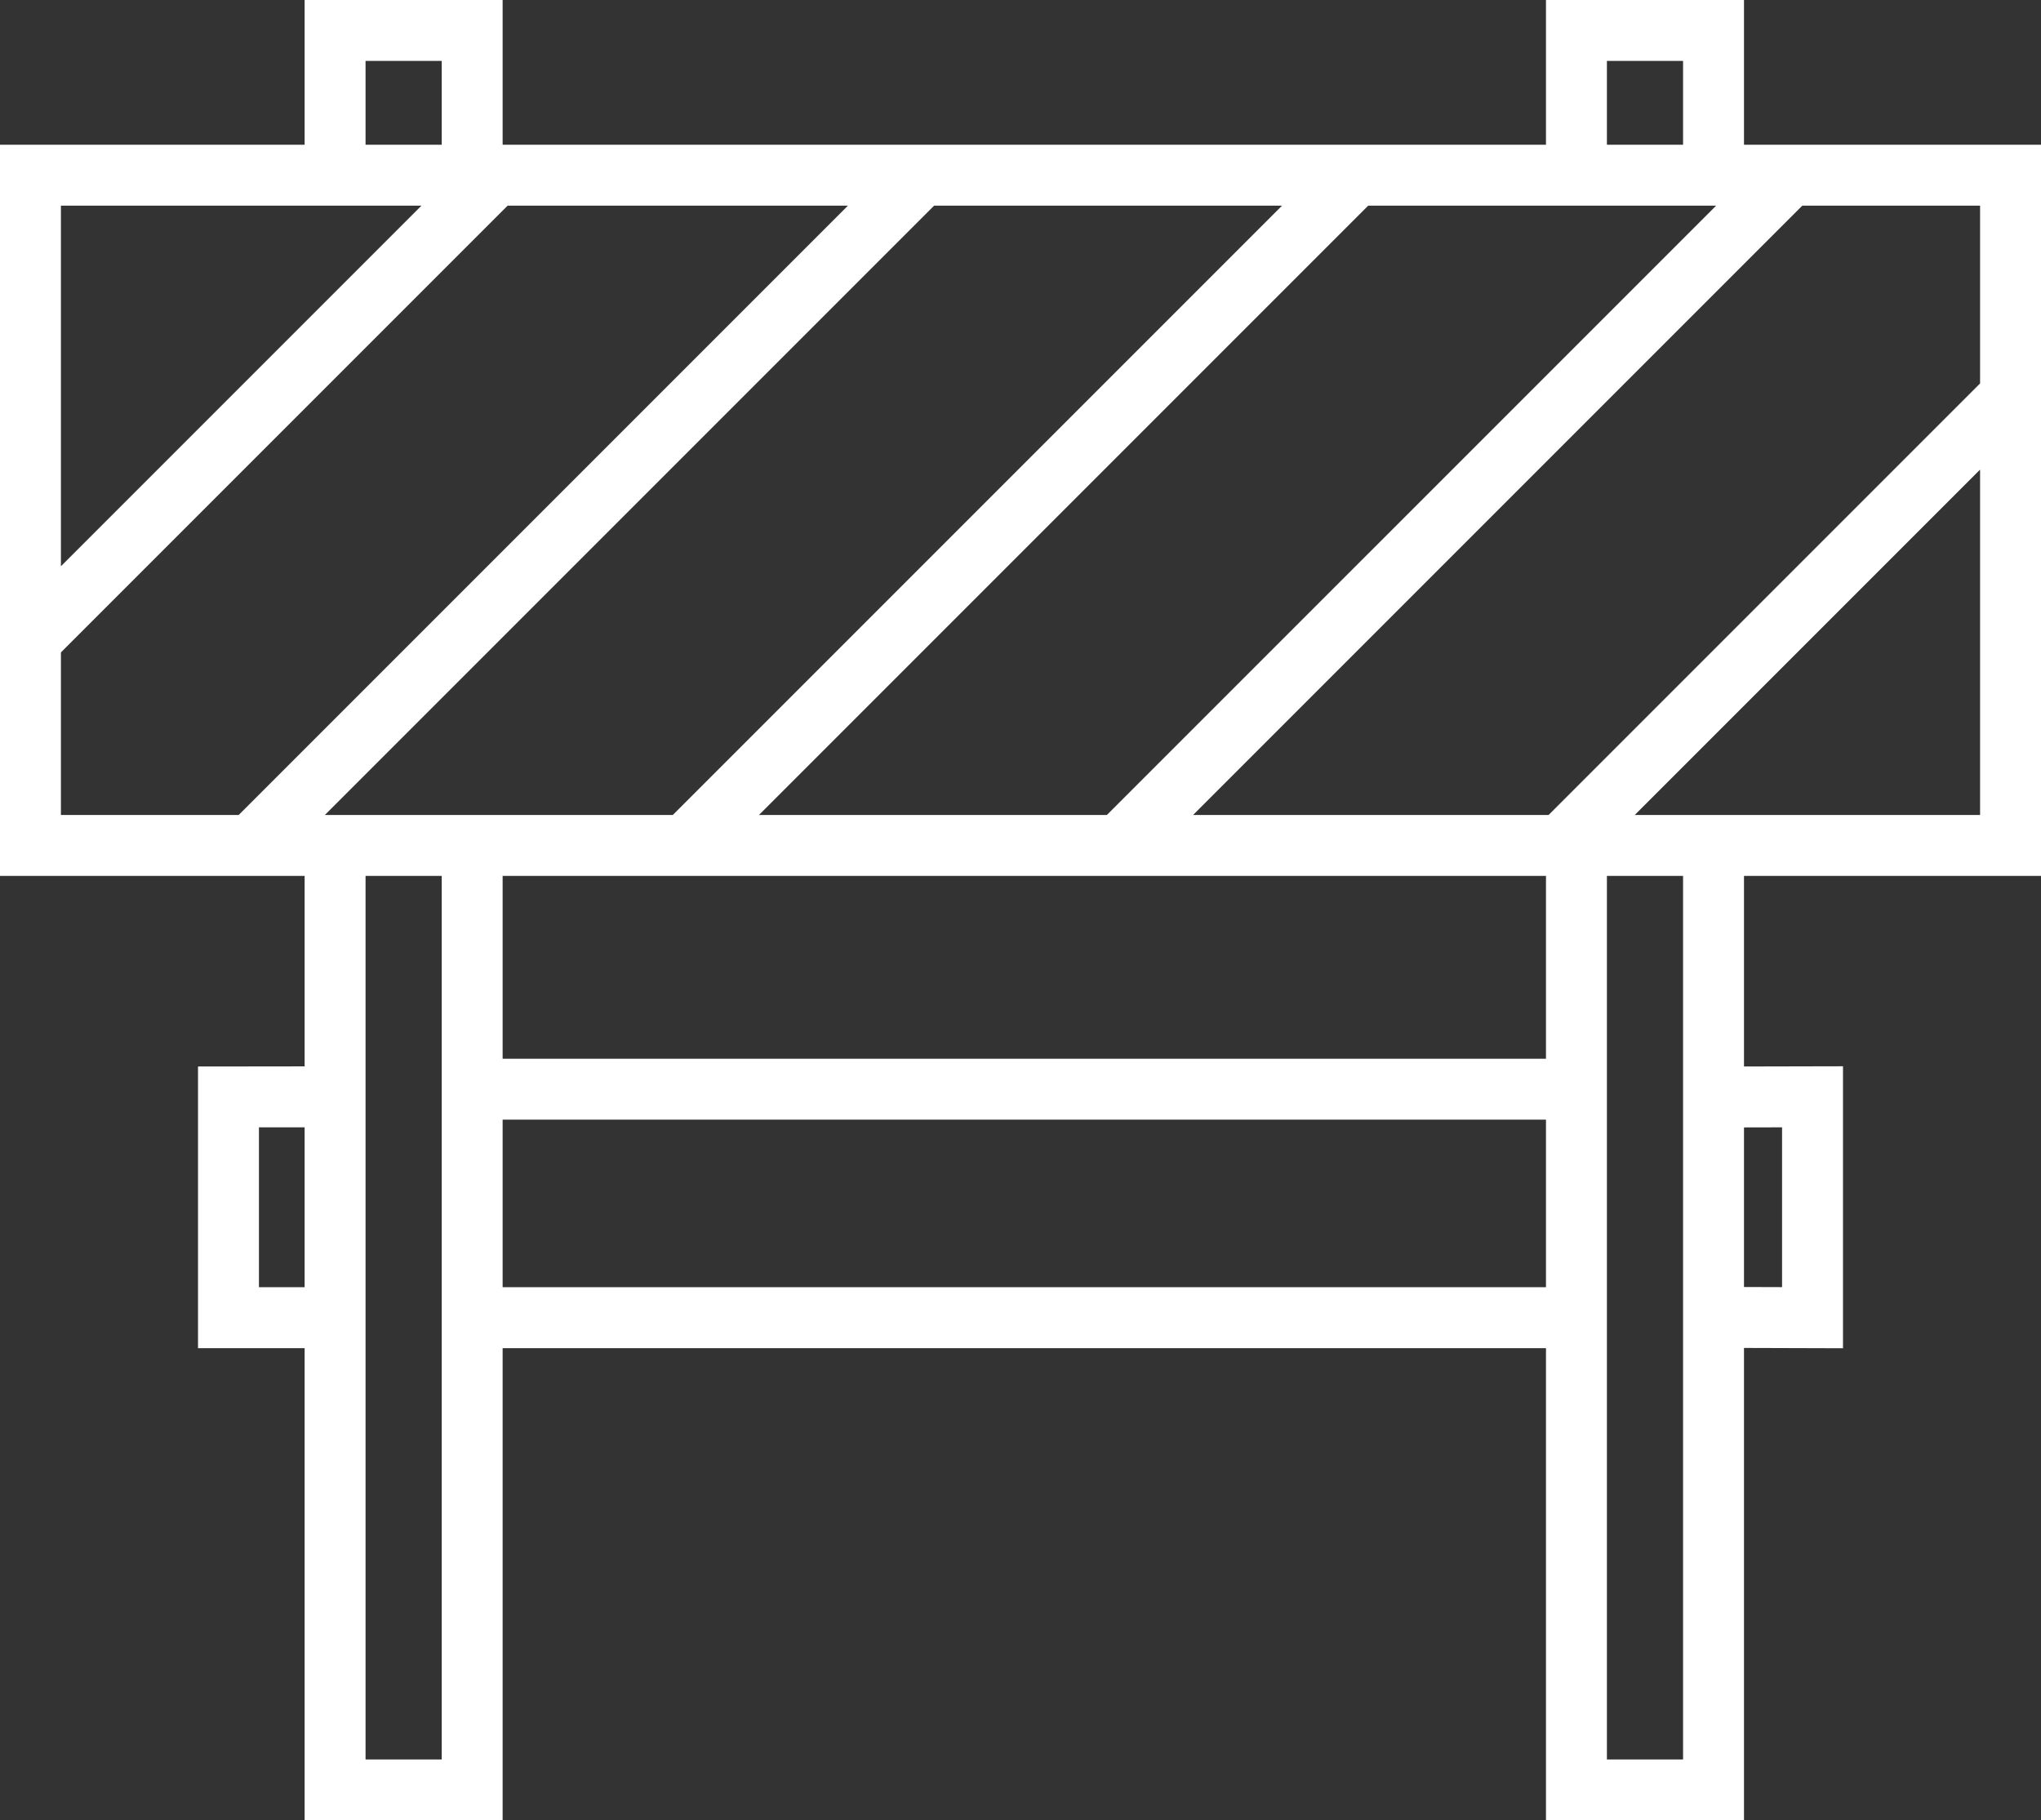
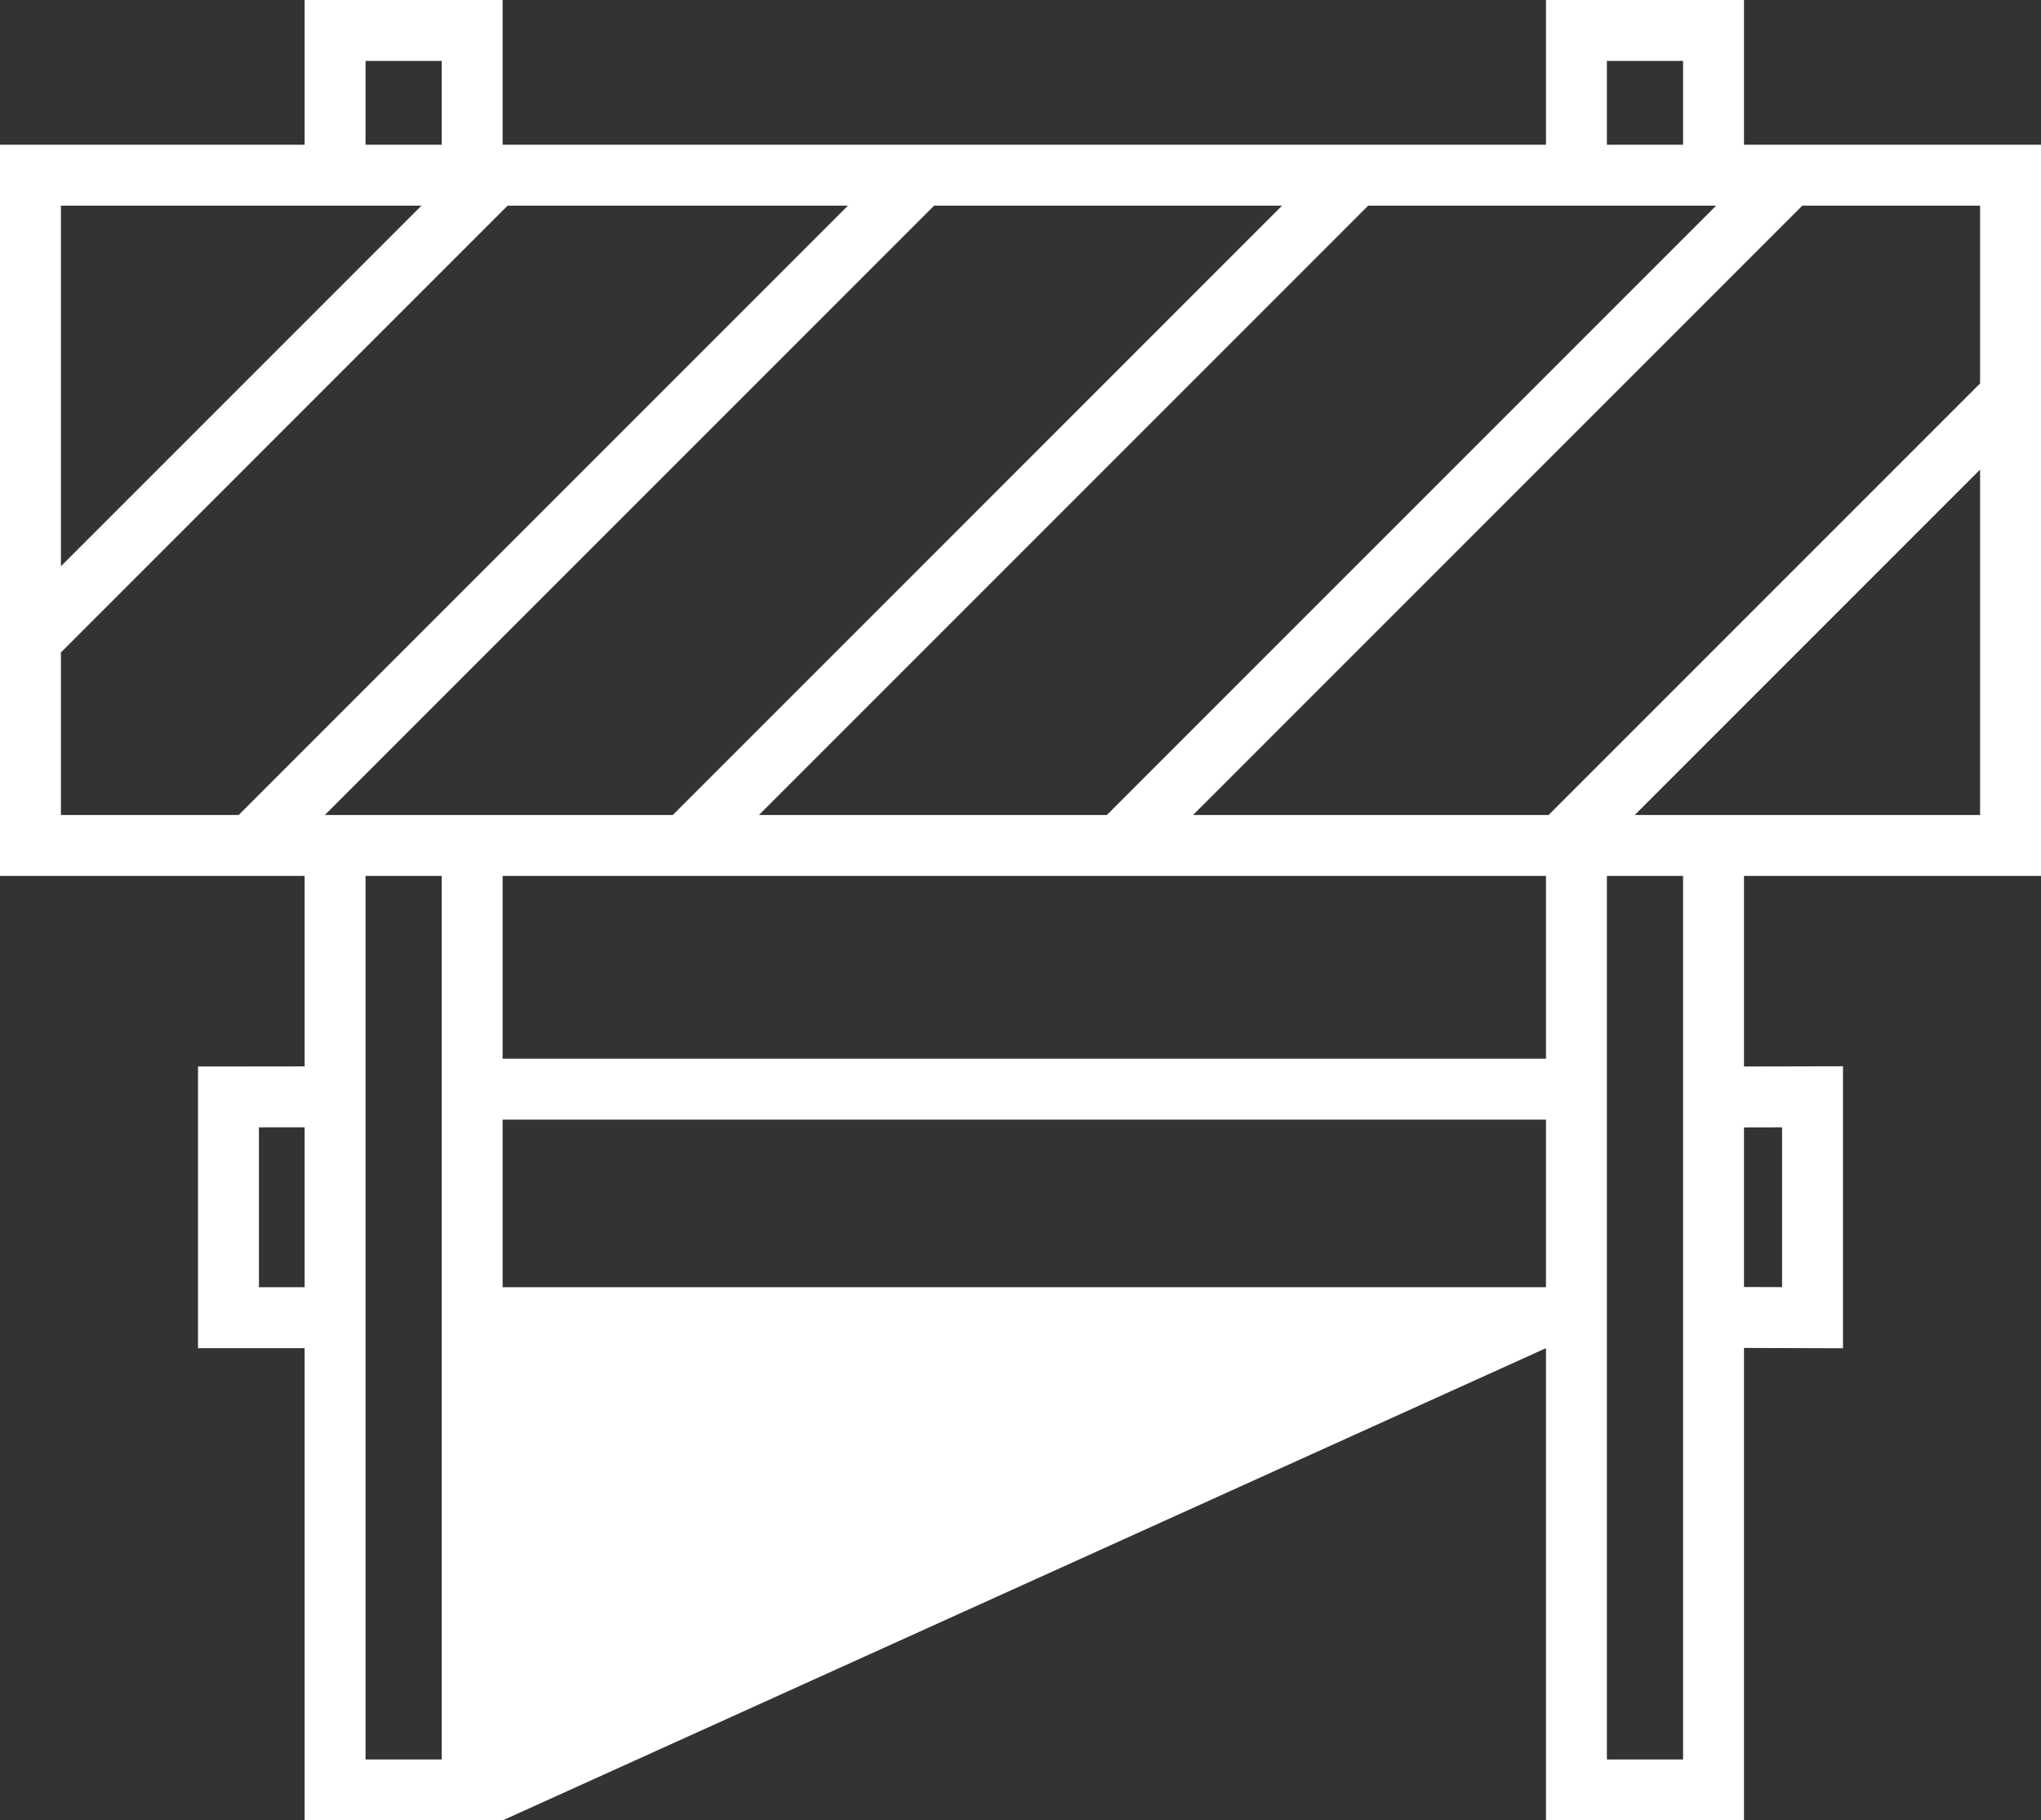
<svg xmlns="http://www.w3.org/2000/svg" width="268px" height="239px" version="1.1">
  <rect width="100%" height="100%" fill="#333333" stroke="none" />
  <title>编组备份 3</title>
  <g id="页面-1" stroke="none" stroke-width="1" fill="none" fill-rule="evenodd">
    <g id="编组备份-3" transform="translate(4, 4)" fill="#FFFFFF" fill-rule="nonzero">
-       <path d="M62,-4 L62,15 L199,15 L199,-4 L225,-4 L225,15 L264,15 L264,111 L225,111 L225,136.02 L233.991,136 L238,135.991 L238,173.012 L233.988,173 L225,172.973 L225,235 L199,235 L199,173 L62,173 L62,235 L36,235 L36,173 L22,173 L22,136.021 L25.996,136.017 L36,136.005 L36,111 L-4,111 L-4,15 L36,15 L36,-4 L62,-4 Z M54,111 L44,111 L44,227 L54,227 L54,111 Z M217,111 L207,111 L207,227 L217,227 L217,111 Z M199,143 L62,143 L62,165 L199,165 L199,143 Z M36,144.005 L30,144.011 L30,165 L36,165 L36,144.005 Z M230,144.008 L225,144.019 L225,164.972 L230,164.988 L230,144.008 Z M199,111 L62,111 L62,135 L199,135 L199,111 Z M107.342,23 L62.656,23 L4,81.656 L4,103 L27.342,103 L107.342,23 Z M164.342,23 L118.656,23 L38.656,103 L84.342,103 L164.342,23 Z M221.342,23 L175.656,23 L95.656,103 L141.342,103 L221.342,23 Z M256,23 L232.656,23 L152.656,103 L199.342,103 L256,46.342 L256,23 Z M256,57.656 L210.656,103 L256,103 L256,57.656 Z M51.342,23 L4,23 L4,70.342 L51.342,23 Z M217,4 L207,4 L207,15 L217,15 L217,4 Z M54,4 L44,4 L44,15 L54,15 L54,4 Z" id="形状结合" />
+       <path d="M62,-4 L62,15 L199,15 L199,-4 L225,-4 L225,15 L264,15 L264,111 L225,111 L225,136.02 L233.991,136 L238,135.991 L238,173.012 L233.988,173 L225,172.973 L225,235 L199,235 L199,173 L62,235 L36,235 L36,173 L22,173 L22,136.021 L25.996,136.017 L36,136.005 L36,111 L-4,111 L-4,15 L36,15 L36,-4 L62,-4 Z M54,111 L44,111 L44,227 L54,227 L54,111 Z M217,111 L207,111 L207,227 L217,227 L217,111 Z M199,143 L62,143 L62,165 L199,165 L199,143 Z M36,144.005 L30,144.011 L30,165 L36,165 L36,144.005 Z M230,144.008 L225,144.019 L225,164.972 L230,164.988 L230,144.008 Z M199,111 L62,111 L62,135 L199,135 L199,111 Z M107.342,23 L62.656,23 L4,81.656 L4,103 L27.342,103 L107.342,23 Z M164.342,23 L118.656,23 L38.656,103 L84.342,103 L164.342,23 Z M221.342,23 L175.656,23 L95.656,103 L141.342,103 L221.342,23 Z M256,23 L232.656,23 L152.656,103 L199.342,103 L256,46.342 L256,23 Z M256,57.656 L210.656,103 L256,103 L256,57.656 Z M51.342,23 L4,23 L4,70.342 L51.342,23 Z M217,4 L207,4 L207,15 L217,15 L217,4 Z M54,4 L44,4 L44,15 L54,15 L54,4 Z" id="形状结合" />
    </g>
  </g>
</svg>